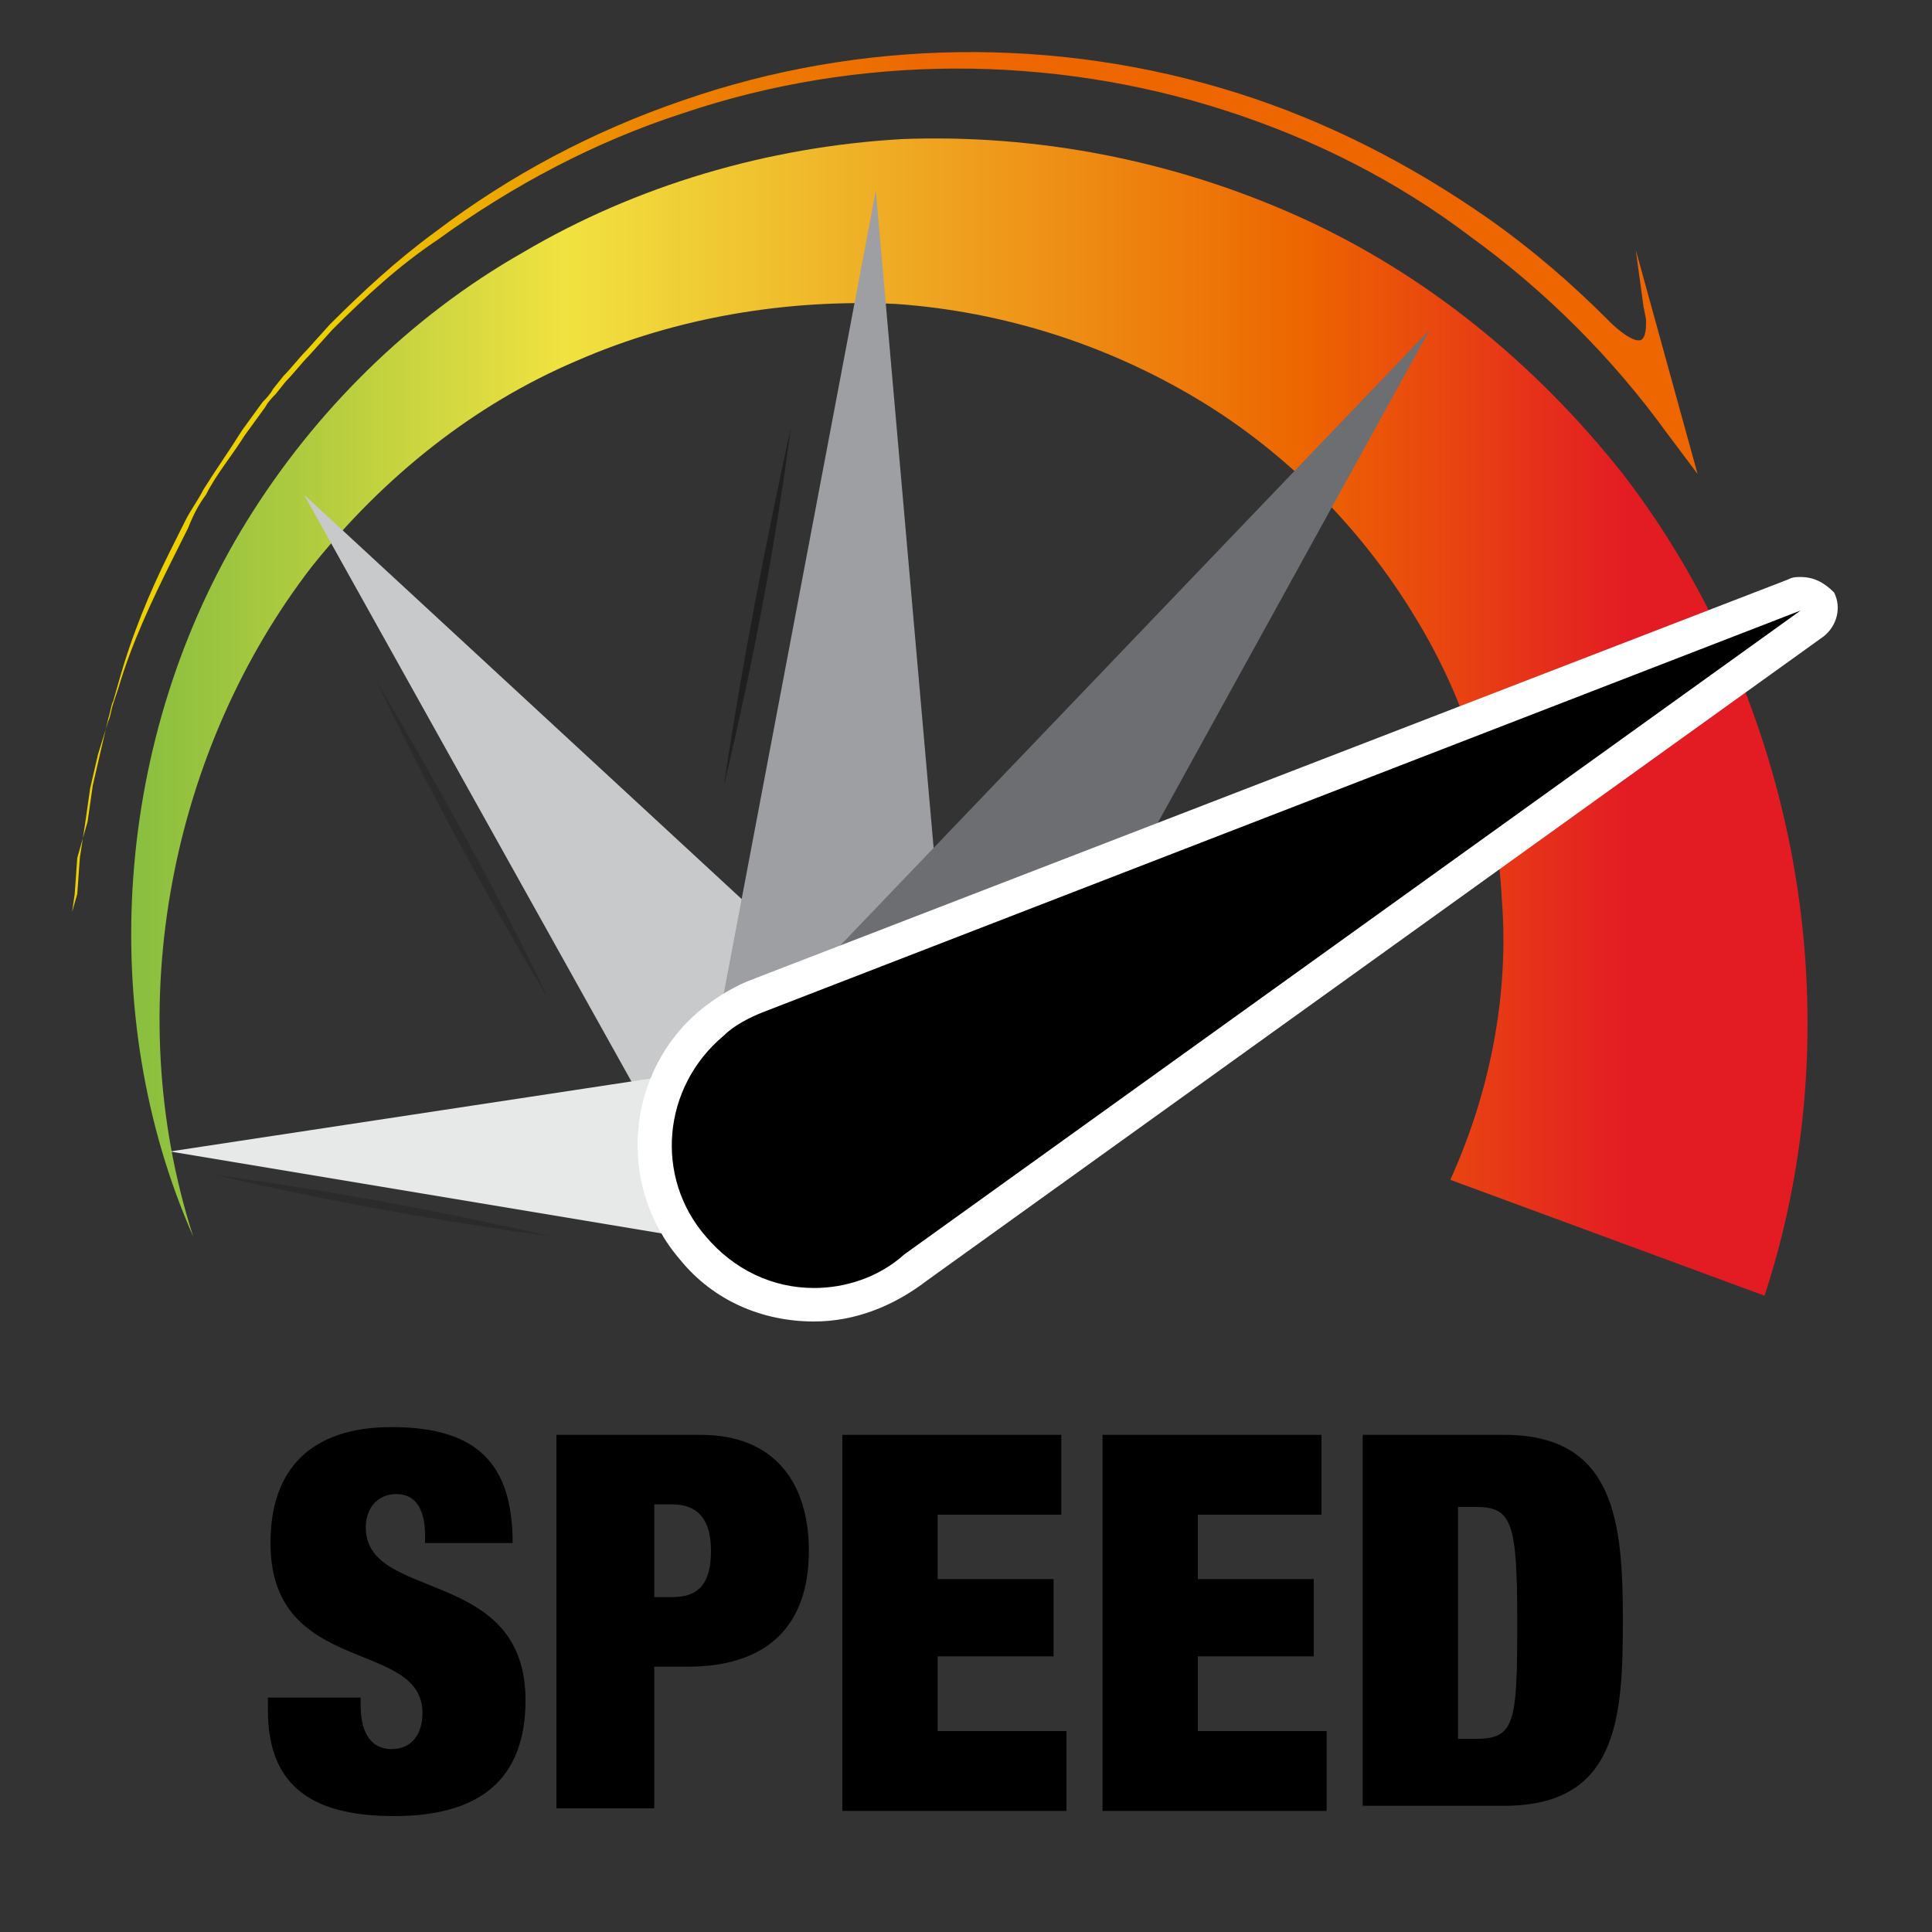
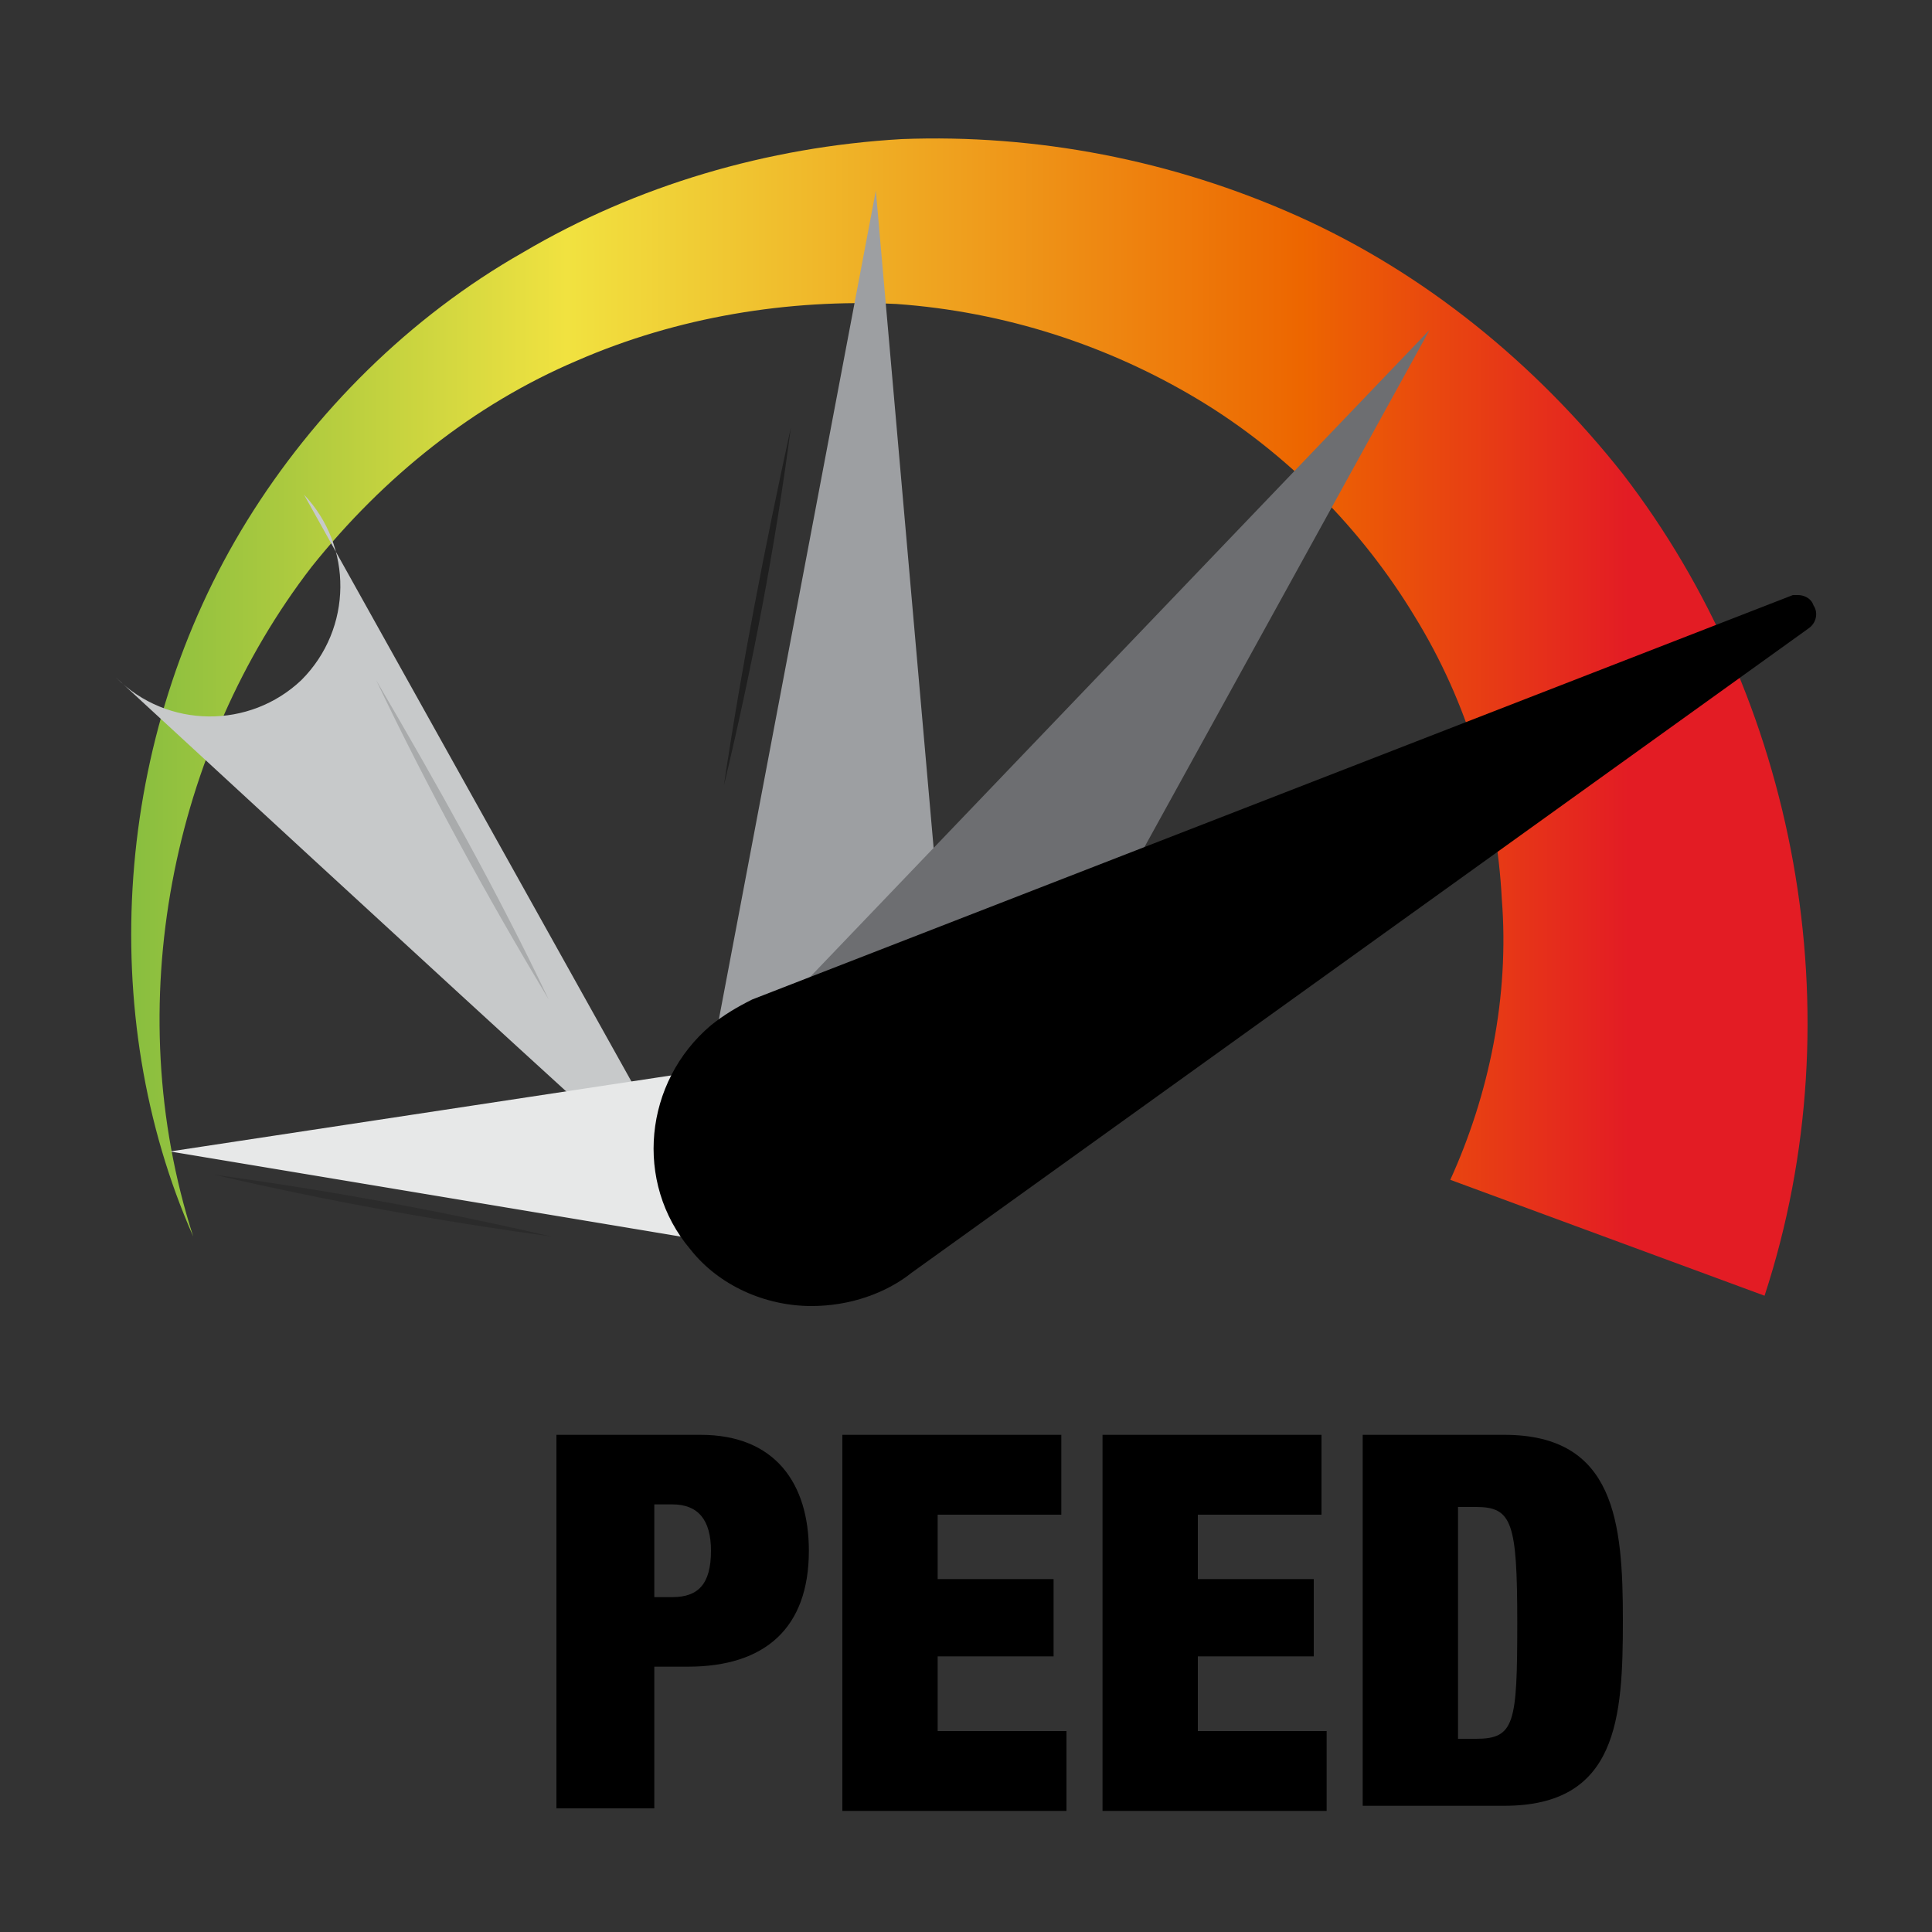
<svg xmlns="http://www.w3.org/2000/svg" version="1.1" id="Слой_1" x="0px" y="0px" viewBox="0 0 75 75" style="enable-background:new 0 0 75 75;" xml:space="preserve">
  <rect x="0" y="0" width="75" height="75" fill="#333333" stroke="none" />
  <style type="text/css">
	.st0{fill:none;}
	.st1{fill:url(#SVGID_1_);}
	.st2{fill:#C7C9CA;}
	.st3{fill:#9D9FA2;}
	.st4{fill:#6D6E71;}
	.st5{fill:#E7E8E8;}
	.st6{fill:#FFFFFF;}
	.st7{opacity:0.4;}
	.st8{opacity:0.15;}
	.st9{fill:url(#SVGID_00000047747036432441109340000010802677528024211873_);}
</style>
  <path class="st0" d="M3.3,68V7.7c0-2.4,2-4.4,4.4-4.4h60.4c2.4,0,4.4,2,4.4,4.4V68c0,2.4-2,4.4-4.4,4.4H7.7  C5.3,72.5,3.3,70.5,3.3,68z" />
  <g>
    <linearGradient id="SVGID_1_" gradientUnits="userSpaceOnUse" x1="-0.812" y1="27.814" x2="70.668" y2="27.814">
      <stop offset="6.735751e-02" style="stop-color:#82BC3F" />
      <stop offset="0.169" style="stop-color:#ACCA3F" />
      <stop offset="0.319" style="stop-color:#F1E240" />
      <stop offset="0.718" style="stop-color:#ED6600" />
      <stop offset="0.896" style="stop-color:#E31C24" />
    </linearGradient>
    <path class="st1" d="M56.3,45.8c1.5-3.3,2.3-7.1,2-10.9c-0.2-3.8-1.3-7.6-3.4-11c-2-3.3-4.9-6.3-8.4-8.4c-3.5-2.1-7.5-3.4-11.7-3.7   c-4.2-0.2-8.5,0.5-12.4,2.2c-4,1.7-7.5,4.5-10.3,8C6.7,29,4.6,39,7.5,48c-3.8-8.6-3.1-19.4,2.1-27.8c2.6-4.2,6.3-7.9,10.7-10.4   c4.4-2.6,9.5-4.1,14.7-4.4c5.2-0.2,10.5,0.8,15.4,3c4.9,2.2,9.2,5.7,12.6,10c6.7,8.7,9.1,20.9,5.5,31.9L56.3,45.8z" />
  </g>
  <g>
-     <path class="st2" d="M27.2,46.8L11.8,19.2l23.7,21.9c1.9,2,1.9,5.2-0.1,7.2c-2,1.9-5.2,1.9-7.2-0.1C27.7,47.7,27.4,47.3,27.2,46.8z   " />
+     <path class="st2" d="M27.2,46.8L11.8,19.2c1.9,2,1.9,5.2-0.1,7.2c-2,1.9-5.2,1.9-7.2-0.1C27.7,47.7,27.4,47.3,27.2,46.8z   " />
  </g>
  <path class="st3" d="M27.2,43.3L34,7.4l3.2,36.4c0.3,2.8-1.7,5.3-4.5,5.6c-2.8,0.3-5.3-1.7-5.6-4.5C27.1,44.3,27.1,43.8,27.2,43.3z" />
  <path class="st4" d="M28.6,40.9l26.9-28.1L36.7,46.9c-1.3,2.5-4.4,3.5-6.8,2.2c-2.5-1.3-3.5-4.4-2.2-6.9  C27.9,41.7,28.3,41.3,28.6,40.9z" />
  <g>
    <path class="st5" d="M31.8,48.9L6.6,44.7l25.7-3.9c2.3-0.2,4.2,1.4,4.5,3.7c0.2,2.3-1.5,4.3-3.7,4.5C32.6,49,32.2,49,31.8,48.9z" />
  </g>
  <g>
    <g>
      <path d="M31.5,50.7c-1.8,0-3.6-0.8-4.7-2.2c-2.2-2.6-1.8-6.5,0.8-8.7c0.5-0.4,1-0.7,1.6-1l40.4-15.7c0.1,0,0.2,0,0.2,0    c0.2,0,0.5,0.1,0.6,0.4c0.2,0.3,0.1,0.7-0.2,0.9l-34.8,25C34.4,50.2,33,50.7,31.5,50.7z" />
-       <path class="st6" d="M69.9,23.7l-34.8,25c-1,0.9-2.3,1.3-3.5,1.3c-1.6,0-3.1-0.7-4.2-2c-2-2.3-1.7-5.8,0.7-7.8    c0.4-0.4,1-0.7,1.5-0.9L69.9,23.7 M69.9,22.4c-0.2,0-0.3,0-0.5,0.1L29,38.1c-0.7,0.3-1.3,0.7-1.8,1.1c-2.9,2.4-3.3,6.8-0.8,9.7    c1.3,1.6,3.2,2.4,5.2,2.4c1.6,0,3.1-0.6,4.4-1.6l34.8-25c0.5-0.4,0.7-1.1,0.4-1.7C70.8,22.6,70.4,22.4,69.9,22.4L69.9,22.4z     M69.9,25.1L69.9,25.1L69.9,25.1L69.9,25.1z" />
    </g>
  </g>
  <g>
-     <path d="M16.5,59.9v-0.3c0-0.9-0.3-1.6-1.1-1.6c-0.8,0-1.2,0.6-1.2,1.3c0,2.9,6.2,1.5,6.2,6.7c0,3.1-1.8,4.5-5.1,4.5   c-3.1,0-4.9-1.1-4.9-4.1v-0.5h3.6v0.3c0,1.2,0.5,1.7,1.2,1.7c0.8,0,1.2-0.6,1.2-1.4c0-2.9-5.9-1.4-5.9-6.6c0-2.9,1.6-4.5,4.7-4.5   c3.3,0,4.7,1.4,4.7,4.5H16.5z" />
    <path d="M21.6,55.7h5.6c2.9,0,4.2,1.9,4.2,4.5c0,3-1.7,4.5-4.7,4.5h-1.3v5.5h-3.8V55.7z M25.4,62h0.7c1,0,1.5-0.5,1.5-1.8   c0-1.2-0.5-1.8-1.5-1.8h-0.7V62z" />
    <path d="M32.6,55.7h8.6v3.1h-4.8v2.5h4.5v3h-4.5v2.9h5v3.1h-8.7V55.7z" />
    <path d="M42.7,55.7h8.6v3.1h-4.8v2.5H51v3h-4.5v2.9h5v3.1h-8.7V55.7z" />
    <path d="M52.9,55.7h5.5c4.3,0,4.6,3.4,4.6,7.2c0,3.8-0.2,7.2-4.6,7.2h-5.5V55.7z M56.6,67.5h0.7c1.5,0,1.6-0.6,1.6-4.5   c0-3.9-0.2-4.5-1.6-4.5h-0.7V67.5z" />
  </g>
  <g class="st7">
    <path d="M28.1,30.5c0.7-4.7,1.6-9.3,2.6-13.9C30.1,21.2,29.2,25.9,28.1,30.5L28.1,30.5z" />
  </g>
  <g class="st8">
    <path d="M21.3,38.8c-2.4-4-4.7-8.2-6.7-12.4C17,30.5,19.3,34.6,21.3,38.8L21.3,38.8z" />
  </g>
  <linearGradient id="SVGID_00000115478547279803937440000006537611710432354191_" gradientUnits="userSpaceOnUse" x1="57.578" y1="19.081" x2="12.833" y2="19.858">
    <stop offset="0.461" style="stop-color:#ED6600" />
    <stop offset="0.596" style="stop-color:#ED7800" />
    <stop offset="0.7" style="stop-color:#ED8000" />
    <stop offset="1" style="stop-color:#EDD000" />
  </linearGradient>
-   <path style="fill:url(#SVGID_00000115478547279803937440000006537611710432354191_);" d="M63.5,9.7l0.3,2.2h0h0l0.1,0.5  c0,0.3,0,0.7-0.2,0.8c-0.3,0.1-0.9-0.4-1.2-0.7c0,0-0.1-0.1-0.1-0.1c0,0,0,0,0,0l0,0c-1.4-1.4-2.9-2.7-4.6-3.9  c-3-2.1-6.3-3.8-9.8-4.9c-7-2.2-14.6-2.1-21.5,0.3C23,5.1,19.8,6.8,16.9,9c-1.5,1.1-2.8,2.3-4.1,3.6l-0.9,1c-0.3,0.3-0.6,0.7-0.9,1  l-0.4,0.5c-0.1,0.2-0.3,0.4-0.4,0.5l-0.8,1.1c-0.5,0.8-1,1.5-1.5,2.3c-0.2,0.4-0.5,0.8-0.7,1.2l-0.6,1.2c-0.8,1.6-1.5,3.3-2,5.1  l-0.2,0.7c-0.1,0.2-0.1,0.4-0.2,0.7l-0.3,1.3l-0.3,1.3l-0.1,0.7l-0.1,0.7L3,33.3l-0.1,1.4l-0.1,0.7l0,0.7l0,1.4l0-1.4l0-0.7L3,34.7  l0.1-1.4L3.3,32l0.1-0.7l0.1-0.7l0.3-1.3L4.2,28c0.1-0.2,0.1-0.4,0.2-0.7l0.2-0.6c0.5-1.7,1.3-3.4,2.1-5l0.6-1.2  C7.5,20,7.7,19.6,8,19.2c0.4-0.8,1-1.5,1.5-2.3l0.8-1.1c0.1-0.2,0.3-0.4,0.4-0.5l0.4-0.5c0.3-0.3,0.6-0.7,0.9-1l0.9-1  c1.3-1.3,2.6-2.5,4.1-3.5c2.9-2.1,6.1-3.8,9.5-4.9c6.8-2.3,14.3-2.3,21.1-0.1c3.4,1.1,6.6,2.7,9.5,4.9c2.9,2.1,5.5,4.7,7.6,7.6  l1.2,1.6L63.5,9.7z" />
  <g class="st8">
    <path d="M8.3,45.6c4.4,0.6,8.8,1.4,13.1,2.4C17,47.4,12.6,46.6,8.3,45.6L8.3,45.6z" />
  </g>
</svg>